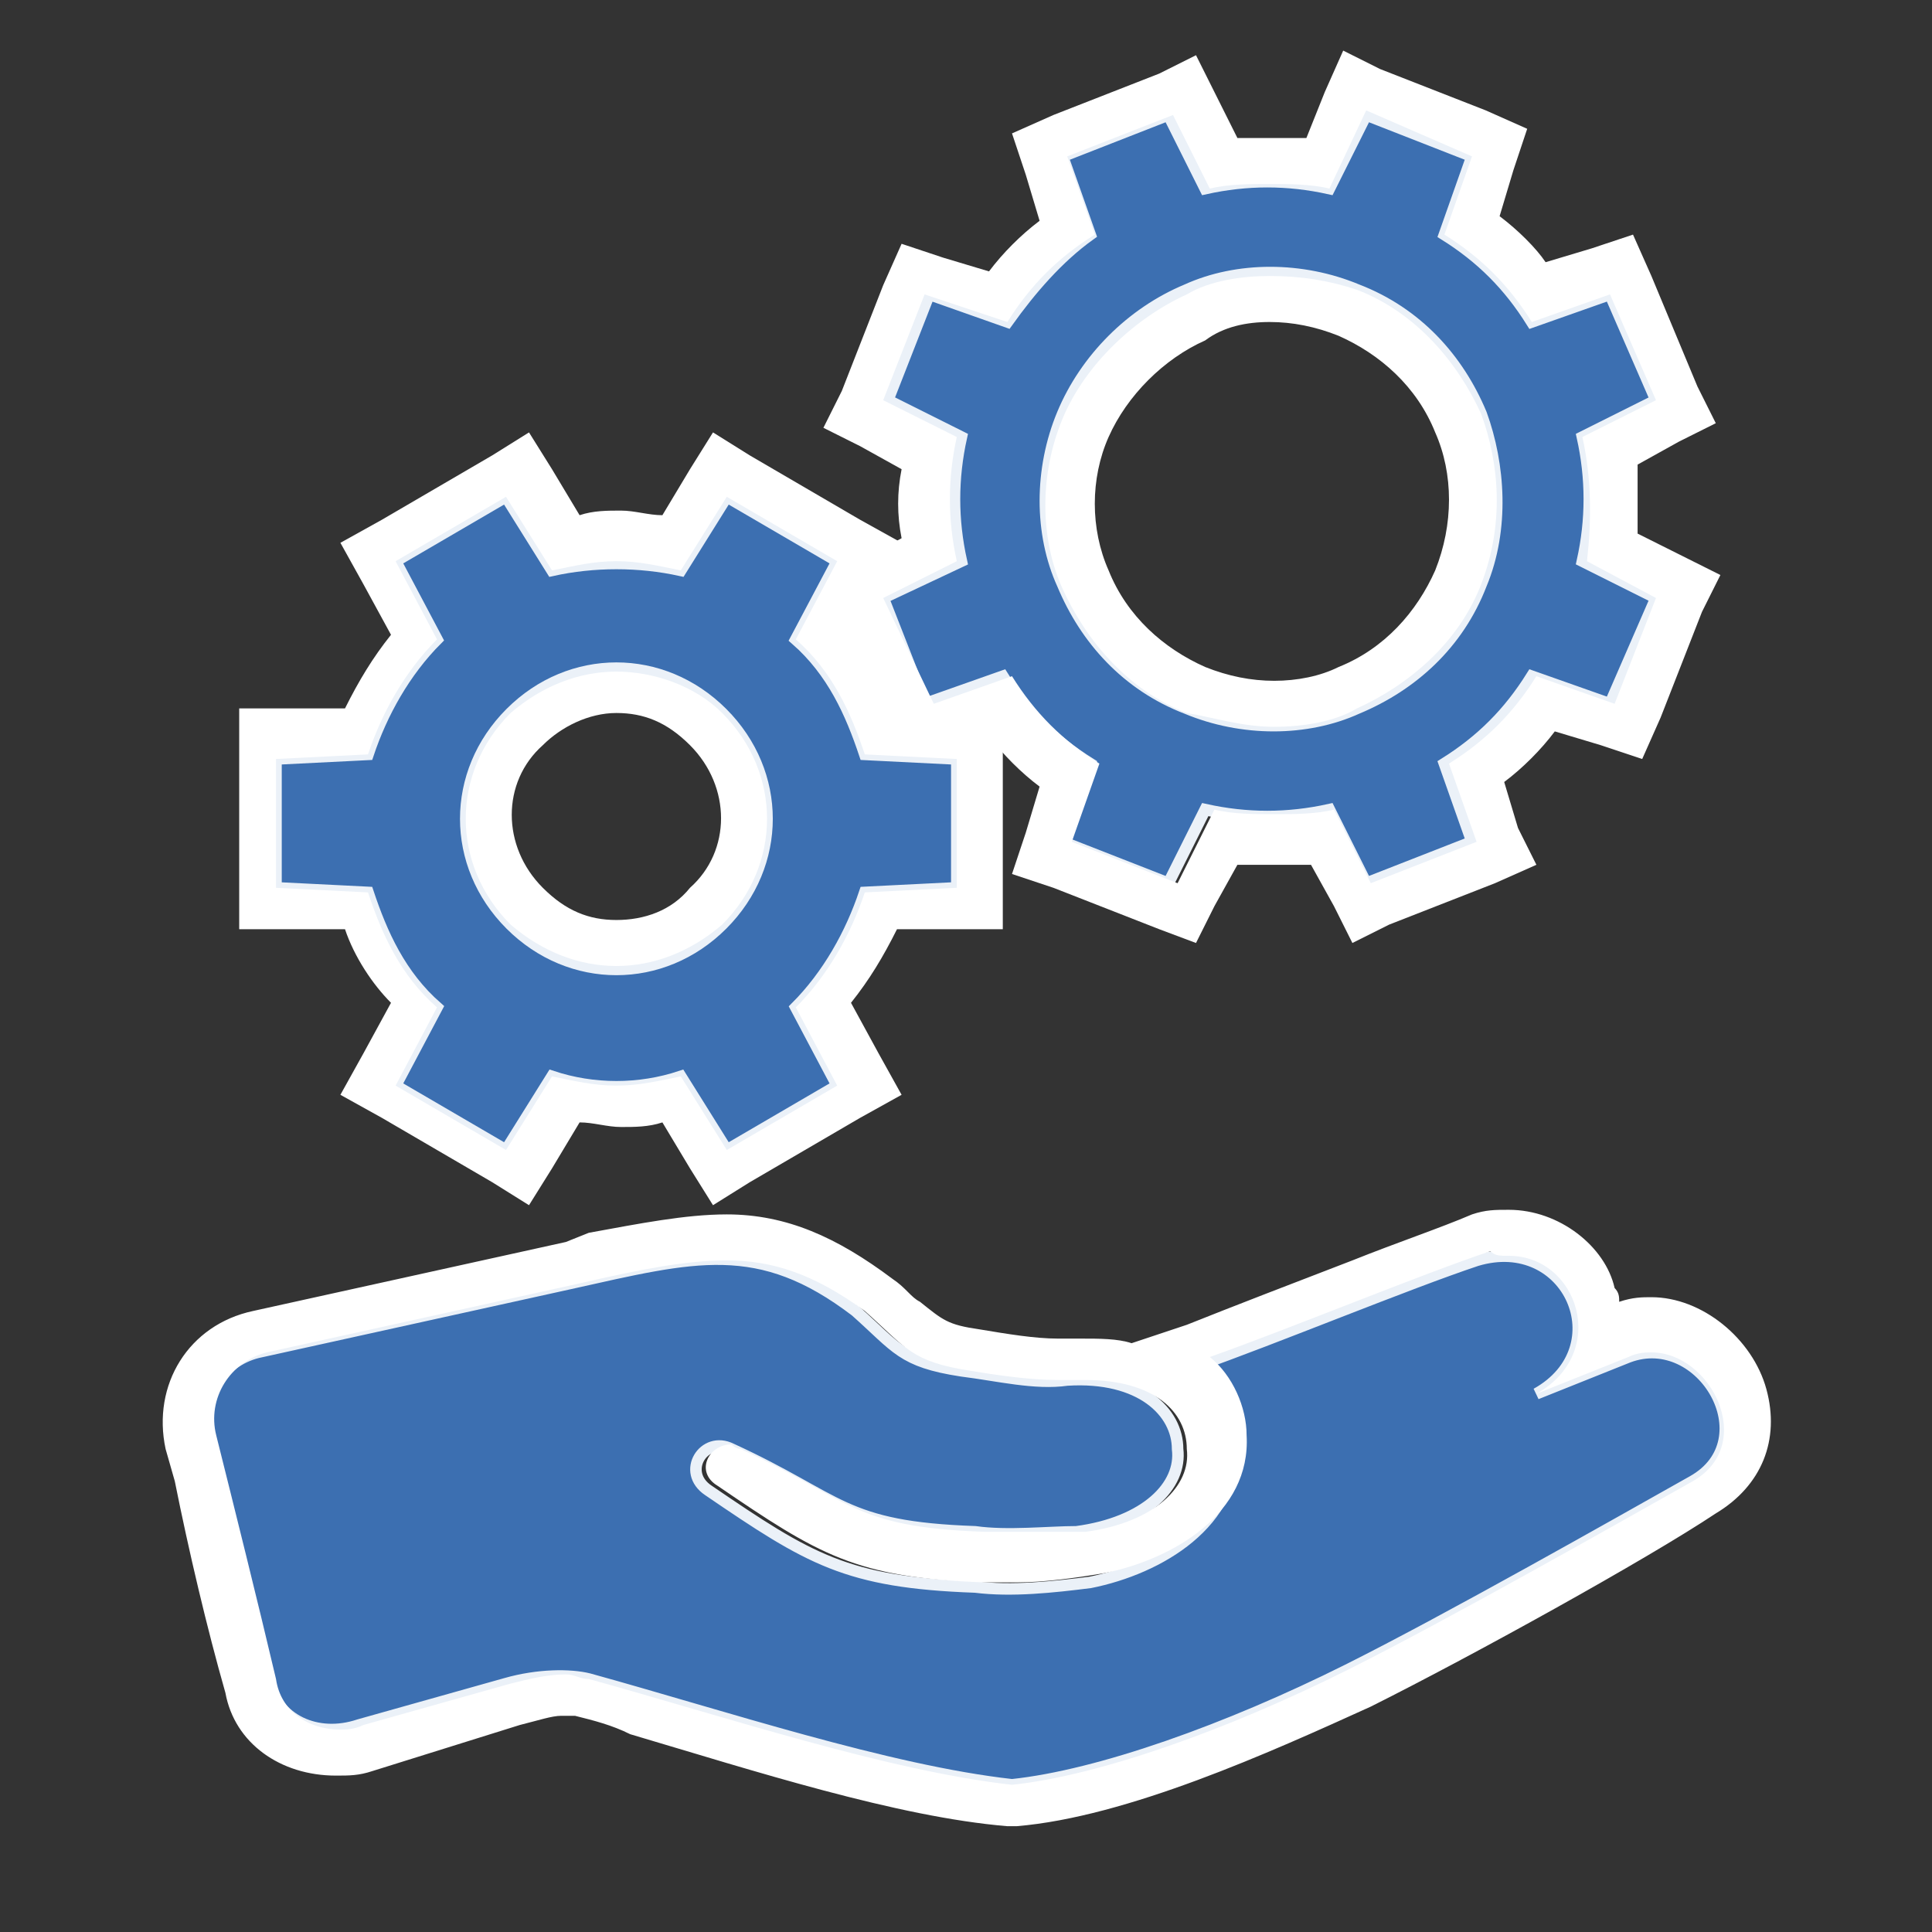
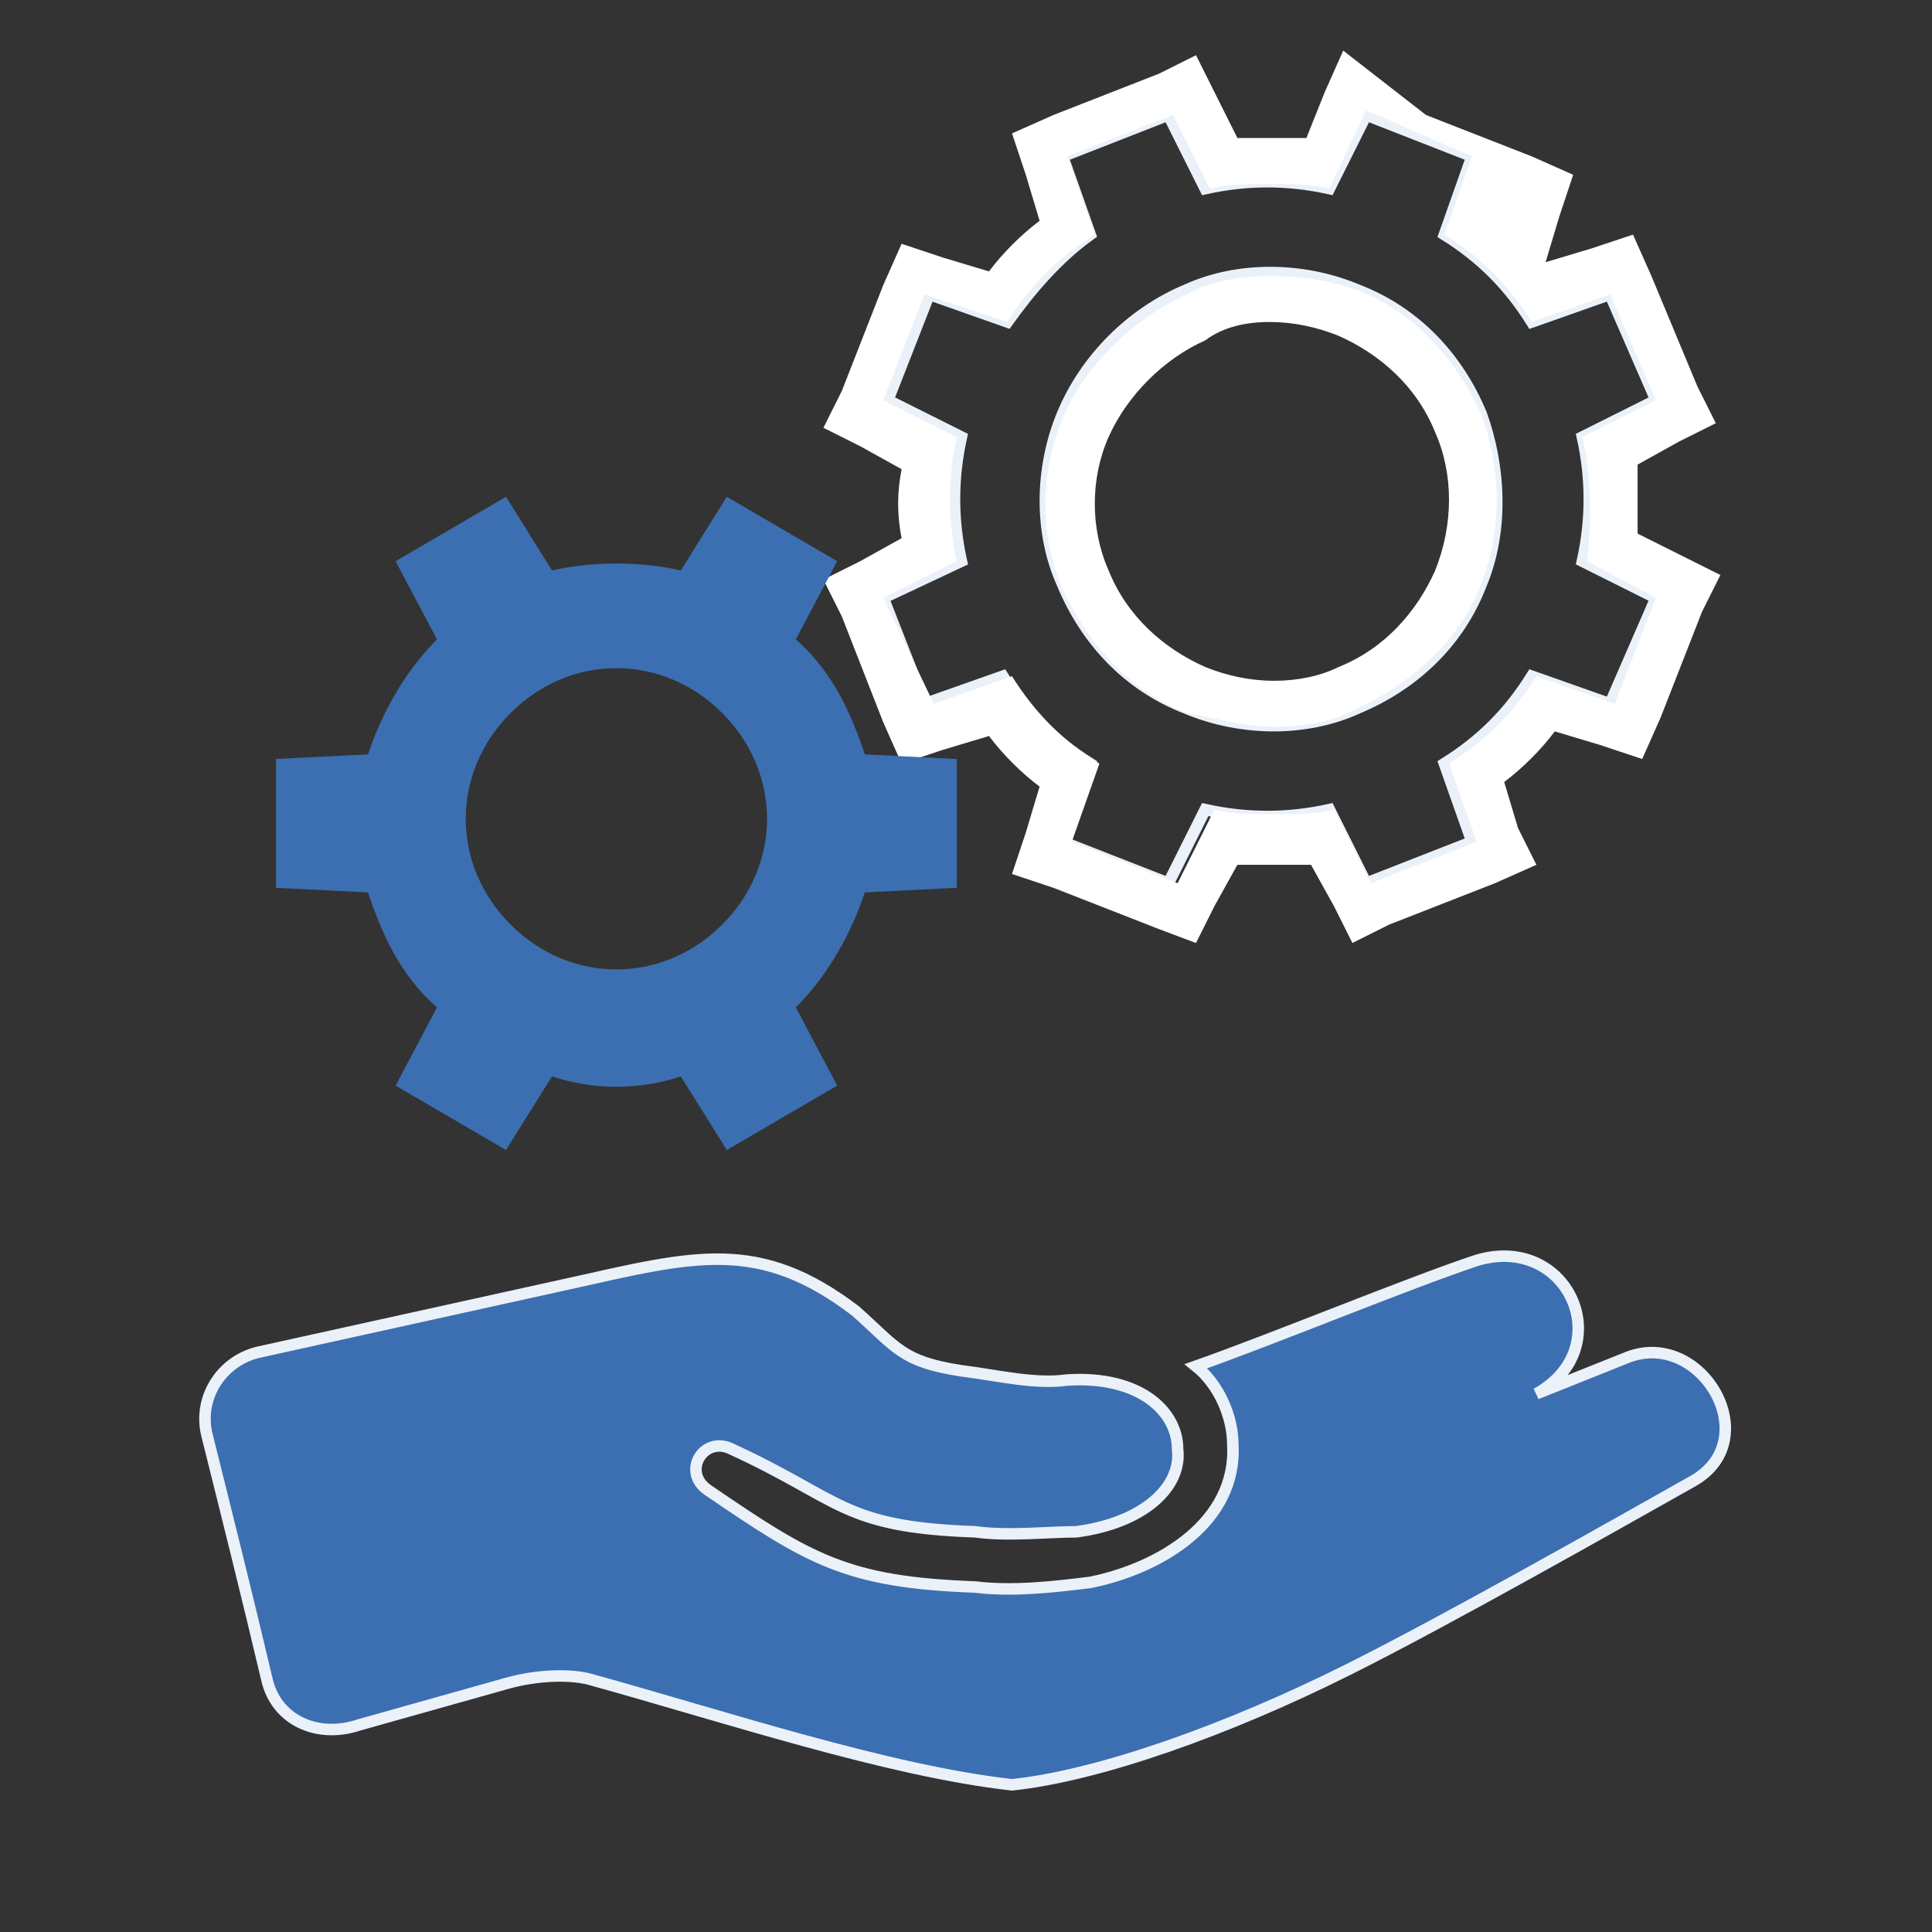
<svg xmlns="http://www.w3.org/2000/svg" version="1.1" id="Ebene_3" x="0px" y="0px" width="42px" height="42px" viewBox="0 0 42 42" style="enable-background:new 0 0 42 42;" xml:space="preserve">
  <rect x="0" y="0" width="42" height="42" fill="#333333" stroke="none" />
  <style type="text/css">
	.st0{fill-rule:evenodd;clip-rule:evenodd;fill:#3C6FB1;}
	.st1{fill:none;stroke:#EBF1F8;stroke-width:0.25;stroke-miterlimit:10;}
	.st2{fill:#FFFFFF;}
</style>
  <g>
    <path class="st0" d="M33.4,30.3l2-0.8c1.6-0.6,3,1.8,1.4,2.7c-1.6,0.9-5.3,3-7.5,4.1c-2.6,1.3-5.4,2.3-7.3,2.5   c-2.7-0.3-6.3-1.5-9.2-2.3c-0.4-0.1-1.1-0.1-1.8,0.1l-3.2,0.9c-0.9,0.3-1.8-0.1-2-1c-0.4-1.7-0.9-3.7-1.3-5.3   c-0.2-0.8,0.3-1.6,1.1-1.8l6.8-1.5c2.7-0.6,4.1-1,6.2,0.6c0.9,0.8,1,1.1,2.3,1.3c0.8,0.1,1.6,0.3,2.3,0.2c1.6-0.1,2.4,0.7,2.4,1.5   c0.1,0.8-0.7,1.6-2.2,1.8c-0.6,0-1.5,0.1-2.2,0c-2.9-0.1-2.9-0.7-5.3-1.8c-0.6-0.3-1.1,0.5-0.5,0.9c2.2,1.5,3,2,5.8,2.1   c0.8,0.1,1.7,0,2.5-0.1c1.5-0.3,3.2-1.3,3.1-3c0-0.6-0.3-1.3-0.8-1.7c1.7-0.6,4.6-1.8,6.1-2.3C34.1,26.8,35.2,29.3,33.4,30.3   L33.4,30.3z" />
    <path class="st1" d="M33.4,30.3l2-0.8c1.6-0.6,3,1.8,1.4,2.7c-1.6,0.9-5.3,3-7.5,4.1c-2.6,1.3-5.4,2.3-7.3,2.5   c-2.7-0.3-6.3-1.5-9.2-2.3c-0.4-0.1-1.1-0.1-1.8,0.1l-3.2,0.9c-0.9,0.3-1.8-0.1-2-1c-0.4-1.7-0.9-3.7-1.3-5.3   c-0.2-0.8,0.3-1.6,1.1-1.8l6.8-1.5c2.7-0.6,4.1-1,6.2,0.6c0.9,0.8,1,1.1,2.3,1.3c0.8,0.1,1.6,0.3,2.3,0.2c1.6-0.1,2.4,0.7,2.4,1.5   c0.1,0.8-0.7,1.6-2.2,1.8c-0.6,0-1.5,0.1-2.2,0c-2.9-0.1-2.9-0.7-5.3-1.8c-0.6-0.3-1.1,0.5-0.5,0.9c2.2,1.5,3,2,5.8,2.1   c0.8,0.1,1.7,0,2.5-0.1c1.5-0.3,3.2-1.3,3.1-3c0-0.6-0.3-1.3-0.8-1.7c1.7-0.6,4.6-1.8,6.1-2.3C34.1,26.8,35.2,29.3,33.4,30.3   L33.4,30.3z" />
-     <path class="st2" d="M32.8,27.3c1.5,0,2.2,2.1,0.6,3l2-0.8c0.2-0.1,0.4-0.1,0.5-0.1c1.3,0,2.3,2,0.9,2.8c-1.6,0.9-5.3,3-7.5,4.1   c-2.6,1.3-5.4,2.3-7.3,2.5c-2.7-0.3-6.3-1.5-9.2-2.3c-0.2,0-0.3-0.1-0.5-0.1c-0.4,0-0.8,0.1-1.2,0.2l-3.2,0.9   c-0.2,0.1-0.4,0.1-0.5,0.1c-0.7,0-1.3-0.4-1.4-1.1c-0.4-1.7-0.9-3.7-1.3-5.3c-0.2-0.8,0.3-1.6,1.1-1.8l6.8-1.5   c1.3-0.3,2.3-0.5,3.2-0.5c1,0,1.9,0.3,3,1.1c0.9,0.8,1,1.1,2.3,1.3c0.6,0.1,1.3,0.2,1.9,0.2c0.1,0,0.3,0,0.4,0c0.1,0,0.1,0,0.2,0   c1.5,0,2.2,0.7,2.2,1.5c0.1,0.8-0.7,1.6-2.2,1.8c-0.4,0-0.9,0-1.4,0c-0.3,0-0.5,0-0.8,0c-2.9-0.1-2.9-0.7-5.3-1.8   c-0.1,0-0.2-0.1-0.2-0.1c-0.5,0-0.8,0.6-0.3,0.9c2.2,1.5,3,2,5.8,2.1c0.2,0,0.4,0,0.7,0c0.6,0,1.3-0.1,1.9-0.2   c1.5-0.3,3.2-1.3,3.1-3c0-0.6-0.3-1.3-0.8-1.7c1.7-0.6,4.6-1.8,6.1-2.3C32.5,27.3,32.6,27.3,32.8,27.3 M32.8,26.3L32.8,26.3   c-0.3,0-0.5,0-0.8,0.1c-0.7,0.3-1.6,0.6-2.6,1c-1.3,0.5-2.6,1-3.6,1.4l-1.2,0.4c-0.3-0.1-0.7-0.1-1.1-0.1c-0.1,0-0.1,0-0.2,0l0,0   l0,0c-0.1,0-0.2,0-0.3,0c-0.5,0-1.1-0.1-1.7-0.2c-0.7-0.1-0.8-0.2-1.3-0.6c-0.2-0.1-0.3-0.3-0.6-0.5c-1.2-0.9-2.3-1.4-3.6-1.4   c-0.9,0-1.9,0.2-3,0.4L12.3,27l-6.8,1.5c-1.4,0.3-2.2,1.6-1.9,3l0.2,0.7c0.3,1.5,0.7,3.2,1.1,4.6c0.2,1.1,1.2,1.8,2.4,1.8   c0.3,0,0.5,0,0.8-0.1l3.2-1c0.4-0.1,0.7-0.2,0.9-0.2c0.1,0,0.2,0,0.3,0c0.4,0.1,0.8,0.2,1.2,0.4c2.7,0.8,5.8,1.8,8.2,2l0.1,0l0.1,0   c2.4-0.2,5.5-1.6,7.7-2.6c2.2-1.1,6-3.2,7.5-4.2c1-0.6,1.4-1.6,1.1-2.7c-0.3-1.1-1.4-2-2.5-2c-0.2,0-0.4,0-0.7,0.1   c0-0.1,0-0.2-0.1-0.3C34.9,27.1,33.9,26.3,32.8,26.3L32.8,26.3z" />
  </g>
  <g>
-     <path class="st0" d="M34.4,9.5L36,8.7L35,6.4L33.3,7c-0.5-0.8-1.1-1.4-1.9-1.9L32,3.4l-2.3-0.9l-0.8,1.6c-0.9-0.2-1.8-0.2-2.7,0   l-0.8-1.6l-2.3,0.9l0.6,1.7C23,5.6,22.4,6.3,21.9,7l-1.7-0.6l-0.9,2.3l1.6,0.8c-0.2,0.9-0.2,1.8,0,2.7L19.2,13l0.9,2.3l1.7-0.6   c0.5,0.8,1.1,1.4,1.9,1.9l-0.6,1.7l2.3,0.9l0.8-1.6c0.9,0.2,1.8,0.2,2.7,0l0.8,1.6l2.3-0.9l-0.6-1.7c0.8-0.5,1.4-1.1,1.9-1.9   l1.7,0.6L36,13l-1.6-0.8C34.6,11.3,34.6,10.4,34.4,9.5z M32.2,12.7c-0.5,1.3-1.5,2.2-2.7,2.7c-1.1,0.5-2.5,0.5-3.7,0   c-1.3-0.5-2.2-1.5-2.7-2.7c-0.5-1.1-0.5-2.5,0-3.7c0.5-1.2,1.5-2.2,2.7-2.7c1.1-0.5,2.5-0.5,3.7,0c1.3,0.5,2.2,1.5,2.7,2.7   C32.6,10.1,32.7,11.5,32.2,12.7z" />
    <path class="st1" d="M34.4,9.5L36,8.7L35,6.4L33.3,7c-0.5-0.8-1.1-1.4-1.9-1.9L32,3.4l-2.3-0.9l-0.8,1.6c-0.9-0.2-1.8-0.2-2.7,0   l-0.8-1.6l-2.3,0.9l0.6,1.7C23,5.6,22.4,6.3,21.9,7l-1.7-0.6l-0.9,2.3l1.6,0.8c-0.2,0.9-0.2,1.8,0,2.7L19.2,13l0.9,2.3l1.7-0.6   c0.5,0.8,1.1,1.4,1.9,1.9l-0.6,1.7l2.3,0.9l0.8-1.6c0.9,0.2,1.8,0.2,2.7,0l0.8,1.6l2.3-0.9l-0.6-1.7c0.8-0.5,1.4-1.1,1.9-1.9   l1.7,0.6L36,13l-1.6-0.8C34.6,11.3,34.6,10.4,34.4,9.5z M32.2,12.7c-0.5,1.3-1.5,2.2-2.7,2.7c-1.1,0.5-2.5,0.5-3.7,0   c-1.3-0.5-2.2-1.5-2.7-2.7c-0.5-1.1-0.5-2.5,0-3.7c0.5-1.2,1.5-2.2,2.7-2.7c1.1-0.5,2.5-0.5,3.7,0c1.3,0.5,2.2,1.5,2.7,2.7   C32.6,10.1,32.7,11.5,32.2,12.7z" />
-     <path class="st2" d="M29.7,2.4L32,3.4l-0.6,1.7c0.8,0.5,1.4,1.1,1.9,1.9L35,6.4L36,8.7l-1.6,0.8c0.2,0.9,0.2,1.8,0.1,2.7L36,13   l-0.9,2.3l-1.7-0.6c-0.5,0.8-1.1,1.4-1.9,1.9l0.6,1.7l-2.3,0.9l-0.8-1.6c-0.4,0.1-0.9,0.1-1.3,0.1s-0.9,0-1.3-0.1l-0.8,1.6   l-2.3-0.9l0.6-1.7c-0.8-0.5-1.4-1.1-1.9-1.9l-1.7,0.6L19.2,13l1.6-0.8c-0.2-0.9-0.2-1.8,0-2.7l-1.6-0.8l0.9-2.3L21.9,7   c0.5-0.8,1.1-1.4,1.9-1.9l-0.6-1.7l2.3-0.9l0.8,1.6c0.4-0.1,0.9-0.1,1.3-0.1s0.9,0,1.3,0.1L29.7,2.4 M27.7,15.8   c0.6,0,1.3-0.1,1.8-0.4c1.1-0.5,2.2-1.4,2.7-2.7c0.5-1.3,0.4-2.6,0-3.7c-0.5-1.1-1.4-2.2-2.7-2.7C28.9,6.1,28.3,6,27.6,6   c-0.6,0-1.3,0.1-1.8,0.4c-1.1,0.5-2.2,1.5-2.7,2.7c-0.5,1.2-0.5,2.6,0,3.7c0.5,1.1,1.4,2.2,2.7,2.7C26.4,15.6,27,15.8,27.7,15.8    M29.2,1.1L28.8,2l-0.4,1c-0.2,0-0.5,0-0.7,0c-0.3,0-0.5,0-0.8,0L26.4,2l-0.4-0.8l-0.8,0.4l-2.3,0.9l-0.9,0.4l0.3,0.9l0.3,1   c-0.4,0.3-0.8,0.7-1.1,1.1l-1-0.3l-0.9-0.3l-0.4,0.9l-0.9,2.3l-0.4,0.8l0.8,0.4l0.9,0.5c-0.1,0.5-0.1,1,0,1.5l-0.9,0.5l-0.8,0.4   l0.4,0.8l0.9,2.3l0.4,0.9l0.9-0.3l1-0.3c0.3,0.4,0.7,0.8,1.1,1.1l-0.3,1l-0.3,0.9l0.9,0.3l2.3,0.9l0.8,0.3l0.4-0.8l0.5-0.9   c0.3,0,0.5,0,0.8,0c0.3,0,0.5,0,0.8,0l0.5,0.9l0.4,0.8l0.8-0.4l2.3-0.9l0.9-0.4L33,18l-0.3-1c0.4-0.3,0.8-0.7,1.1-1.1l1,0.3   l0.9,0.3l0.4-0.9l0.9-2.3l0.4-0.8l-0.8-0.4l-1-0.5c0-0.5,0-1,0-1.5l0.9-0.5l0.8-0.4l-0.4-0.8L35.9,6l-0.4-0.9l-0.9,0.3l-1,0.3   C33.4,5.4,33,5,32.6,4.7l0.3-1l0.3-0.9l-0.9-0.4l-2.3-0.9L29.2,1.1L29.2,1.1z M27.7,14.8c-0.5,0-1-0.1-1.5-0.3   c-0.9-0.4-1.7-1.1-2.1-2.1c-0.4-0.9-0.4-2,0-2.9c0.4-0.9,1.2-1.7,2.1-2.1C26.6,7.1,27.1,7,27.6,7c0.5,0,1,0.1,1.5,0.3   c0.9,0.4,1.7,1.1,2.1,2.1c0.4,0.9,0.4,2,0,3c-0.4,0.9-1.1,1.7-2.1,2.1C28.7,14.7,28.2,14.8,27.7,14.8L27.7,14.8z" />
+     <path class="st2" d="M29.7,2.4L32,3.4l-0.6,1.7c0.8,0.5,1.4,1.1,1.9,1.9L35,6.4L36,8.7l-1.6,0.8c0.2,0.9,0.2,1.8,0.1,2.7L36,13   l-0.9,2.3l-1.7-0.6c-0.5,0.8-1.1,1.4-1.9,1.9l0.6,1.7l-2.3,0.9l-0.8-1.6c-0.4,0.1-0.9,0.1-1.3,0.1s-0.9,0-1.3-0.1l-0.8,1.6   l-2.3-0.9l0.6-1.7c-0.8-0.5-1.4-1.1-1.9-1.9l-1.7,0.6L19.2,13l1.6-0.8c-0.2-0.9-0.2-1.8,0-2.7l-1.6-0.8l0.9-2.3L21.9,7   c0.5-0.8,1.1-1.4,1.9-1.9l-0.6-1.7l2.3-0.9l0.8,1.6c0.4-0.1,0.9-0.1,1.3-0.1s0.9,0,1.3,0.1L29.7,2.4 M27.7,15.8   c0.6,0,1.3-0.1,1.8-0.4c1.1-0.5,2.2-1.4,2.7-2.7c0.5-1.3,0.4-2.6,0-3.7c-0.5-1.1-1.4-2.2-2.7-2.7C28.9,6.1,28.3,6,27.6,6   c-0.6,0-1.3,0.1-1.8,0.4c-1.1,0.5-2.2,1.5-2.7,2.7c-0.5,1.2-0.5,2.6,0,3.7c0.5,1.1,1.4,2.2,2.7,2.7C26.4,15.6,27,15.8,27.7,15.8    M29.2,1.1L28.8,2l-0.4,1c-0.2,0-0.5,0-0.7,0c-0.3,0-0.5,0-0.8,0L26.4,2l-0.4-0.8l-0.8,0.4l-2.3,0.9l-0.9,0.4l0.3,0.9l0.3,1   c-0.4,0.3-0.8,0.7-1.1,1.1l-1-0.3l-0.9-0.3l-0.4,0.9l-0.9,2.3l-0.4,0.8l0.8,0.4l0.9,0.5c-0.1,0.5-0.1,1,0,1.5l-0.9,0.5l-0.8,0.4   l0.4,0.8l0.9,2.3l0.4,0.9l0.9-0.3l1-0.3c0.3,0.4,0.7,0.8,1.1,1.1l-0.3,1l-0.3,0.9l0.9,0.3l2.3,0.9l0.8,0.3l0.4-0.8l0.5-0.9   c0.3,0,0.5,0,0.8,0c0.3,0,0.5,0,0.8,0l0.5,0.9l0.4,0.8l0.8-0.4l2.3-0.9l0.9-0.4L33,18l-0.3-1c0.4-0.3,0.8-0.7,1.1-1.1l1,0.3   l0.9,0.3l0.4-0.9l0.9-2.3l0.4-0.8l-0.8-0.4l-1-0.5c0-0.5,0-1,0-1.5l0.9-0.5l0.8-0.4l-0.4-0.8L35.9,6l-0.4-0.9l-0.9,0.3l-1,0.3   l0.3-1l0.3-0.9l-0.9-0.4l-2.3-0.9L29.2,1.1L29.2,1.1z M27.7,14.8c-0.5,0-1-0.1-1.5-0.3   c-0.9-0.4-1.7-1.1-2.1-2.1c-0.4-0.9-0.4-2,0-2.9c0.4-0.9,1.2-1.7,2.1-2.1C26.6,7.1,27.1,7,27.6,7c0.5,0,1,0.1,1.5,0.3   c0.9,0.4,1.7,1.1,2.1,2.1c0.4,0.9,0.4,2,0,3c-0.4,0.9-1.1,1.7-2.1,2.1C28.7,14.7,28.2,14.8,27.7,14.8L27.7,14.8z" />
  </g>
  <g>
    <path class="st0" d="M12,12.4l-1-1.6l-2.4,1.4l0.9,1.7c-0.7,0.7-1.2,1.6-1.5,2.5l-2,0.1v2.8l2,0.1c0.3,0.9,0.7,1.8,1.5,2.5   l-0.9,1.7l2.4,1.4l1-1.6c0.9,0.3,1.9,0.3,2.8,0l1,1.6l2.4-1.4l-0.9-1.7c0.7-0.7,1.2-1.6,1.5-2.5l2-0.1v-2.8l-2-0.1   c-0.3-0.9-0.7-1.8-1.5-2.5l0.9-1.7l-2.4-1.4l-1,1.6C13.9,12.2,12.9,12.2,12,12.4L12,12.4z M15.7,15.5c-1.3-1.3-3.3-1.3-4.6,0   s-1.3,3.3,0,4.6c1.3,1.3,3.3,1.3,4.6,0C17,18.8,17,16.8,15.7,15.5L15.7,15.5z" />
-     <path class="st1" d="M12,12.4l-1-1.6l-2.4,1.4l0.9,1.7c-0.7,0.7-1.2,1.6-1.5,2.5l-2,0.1v2.8l2,0.1c0.3,0.9,0.7,1.8,1.5,2.5   l-0.9,1.7l2.4,1.4l1-1.6c0.9,0.3,1.9,0.3,2.8,0l1,1.6l2.4-1.4l-0.9-1.7c0.7-0.7,1.2-1.6,1.5-2.5l2-0.1v-2.8l-2-0.1   c-0.3-0.9-0.7-1.8-1.5-2.5l0.9-1.7l-2.4-1.4l-1,1.6C13.9,12.2,12.9,12.2,12,12.4L12,12.4z M15.7,15.5c-1.3-1.3-3.3-1.3-4.6,0   s-1.3,3.3,0,4.6c1.3,1.3,3.3,1.3,4.6,0C17,18.8,17,16.8,15.7,15.5L15.7,15.5z" />
-     <path class="st2" d="M15.8,10.8l2.4,1.4l-0.9,1.7c0.8,0.7,1.2,1.6,1.5,2.5l2,0.1v2.8l-2,0.1c-0.3,0.9-0.8,1.8-1.5,2.5l0.9,1.7   l-2.4,1.4l-1-1.6c-0.5,0.1-0.9,0.2-1.4,0.2s-0.9-0.1-1.4-0.2l-1,1.6l-2.4-1.4l0.9-1.7c-0.8-0.7-1.2-1.6-1.5-2.5l-2-0.1v-2.8l2-0.1   c0.3-0.9,0.8-1.8,1.5-2.5l-0.9-1.7l2.4-1.4l1,1.6c0.5-0.1,0.9-0.2,1.4-0.2s0.9,0.1,1.4,0.2L15.8,10.8 M13.4,21   c0.8,0,1.6-0.3,2.3-0.9c1.3-1.3,1.3-3.3,0-4.6c-0.6-0.6-1.5-0.9-2.3-0.9s-1.6,0.3-2.3,0.9c-1.3,1.3-1.3,3.3,0,4.6   C11.8,20.7,12.6,21,13.4,21 M15.5,9.4L15,10.2l-0.6,1c-0.3,0-0.6-0.1-0.9-0.1c-0.3,0-0.6,0-0.9,0.1l-0.6-1l-0.5-0.8l-0.8,0.5   l-2.4,1.4l-0.9,0.5l0.5,0.9l0.6,1.1c-0.4,0.5-0.7,1-1,1.6l-1.3,0l-1,0v1v2.8v1l1,0l1.3,0c0.2,0.6,0.6,1.2,1,1.6l-0.6,1.1l-0.5,0.9   l0.9,0.5l2.4,1.4l0.8,0.5l0.5-0.8l0.6-1c0.3,0,0.6,0.1,0.9,0.1c0.3,0,0.6,0,0.9-0.1l0.6,1l0.5,0.8l0.8-0.5l2.4-1.4l0.9-0.5   l-0.5-0.9l-0.6-1.1c0.4-0.5,0.7-1,1-1.6l1.3,0l1,0v-1v-2.8v-1l-1,0l-1.3,0c-0.2-0.6-0.6-1.2-1-1.6l0.6-1.1l0.5-0.9l-0.9-0.5   l-2.4-1.4L15.5,9.4L15.5,9.4z M13.4,20c-0.6,0-1.1-0.2-1.6-0.7c-0.9-0.9-0.9-2.3,0-3.1c0.4-0.4,1-0.7,1.6-0.7s1.1,0.2,1.6,0.7   c0.9,0.9,0.9,2.3,0,3.1C14.6,19.8,14,20,13.4,20L13.4,20z" />
  </g>
</svg>